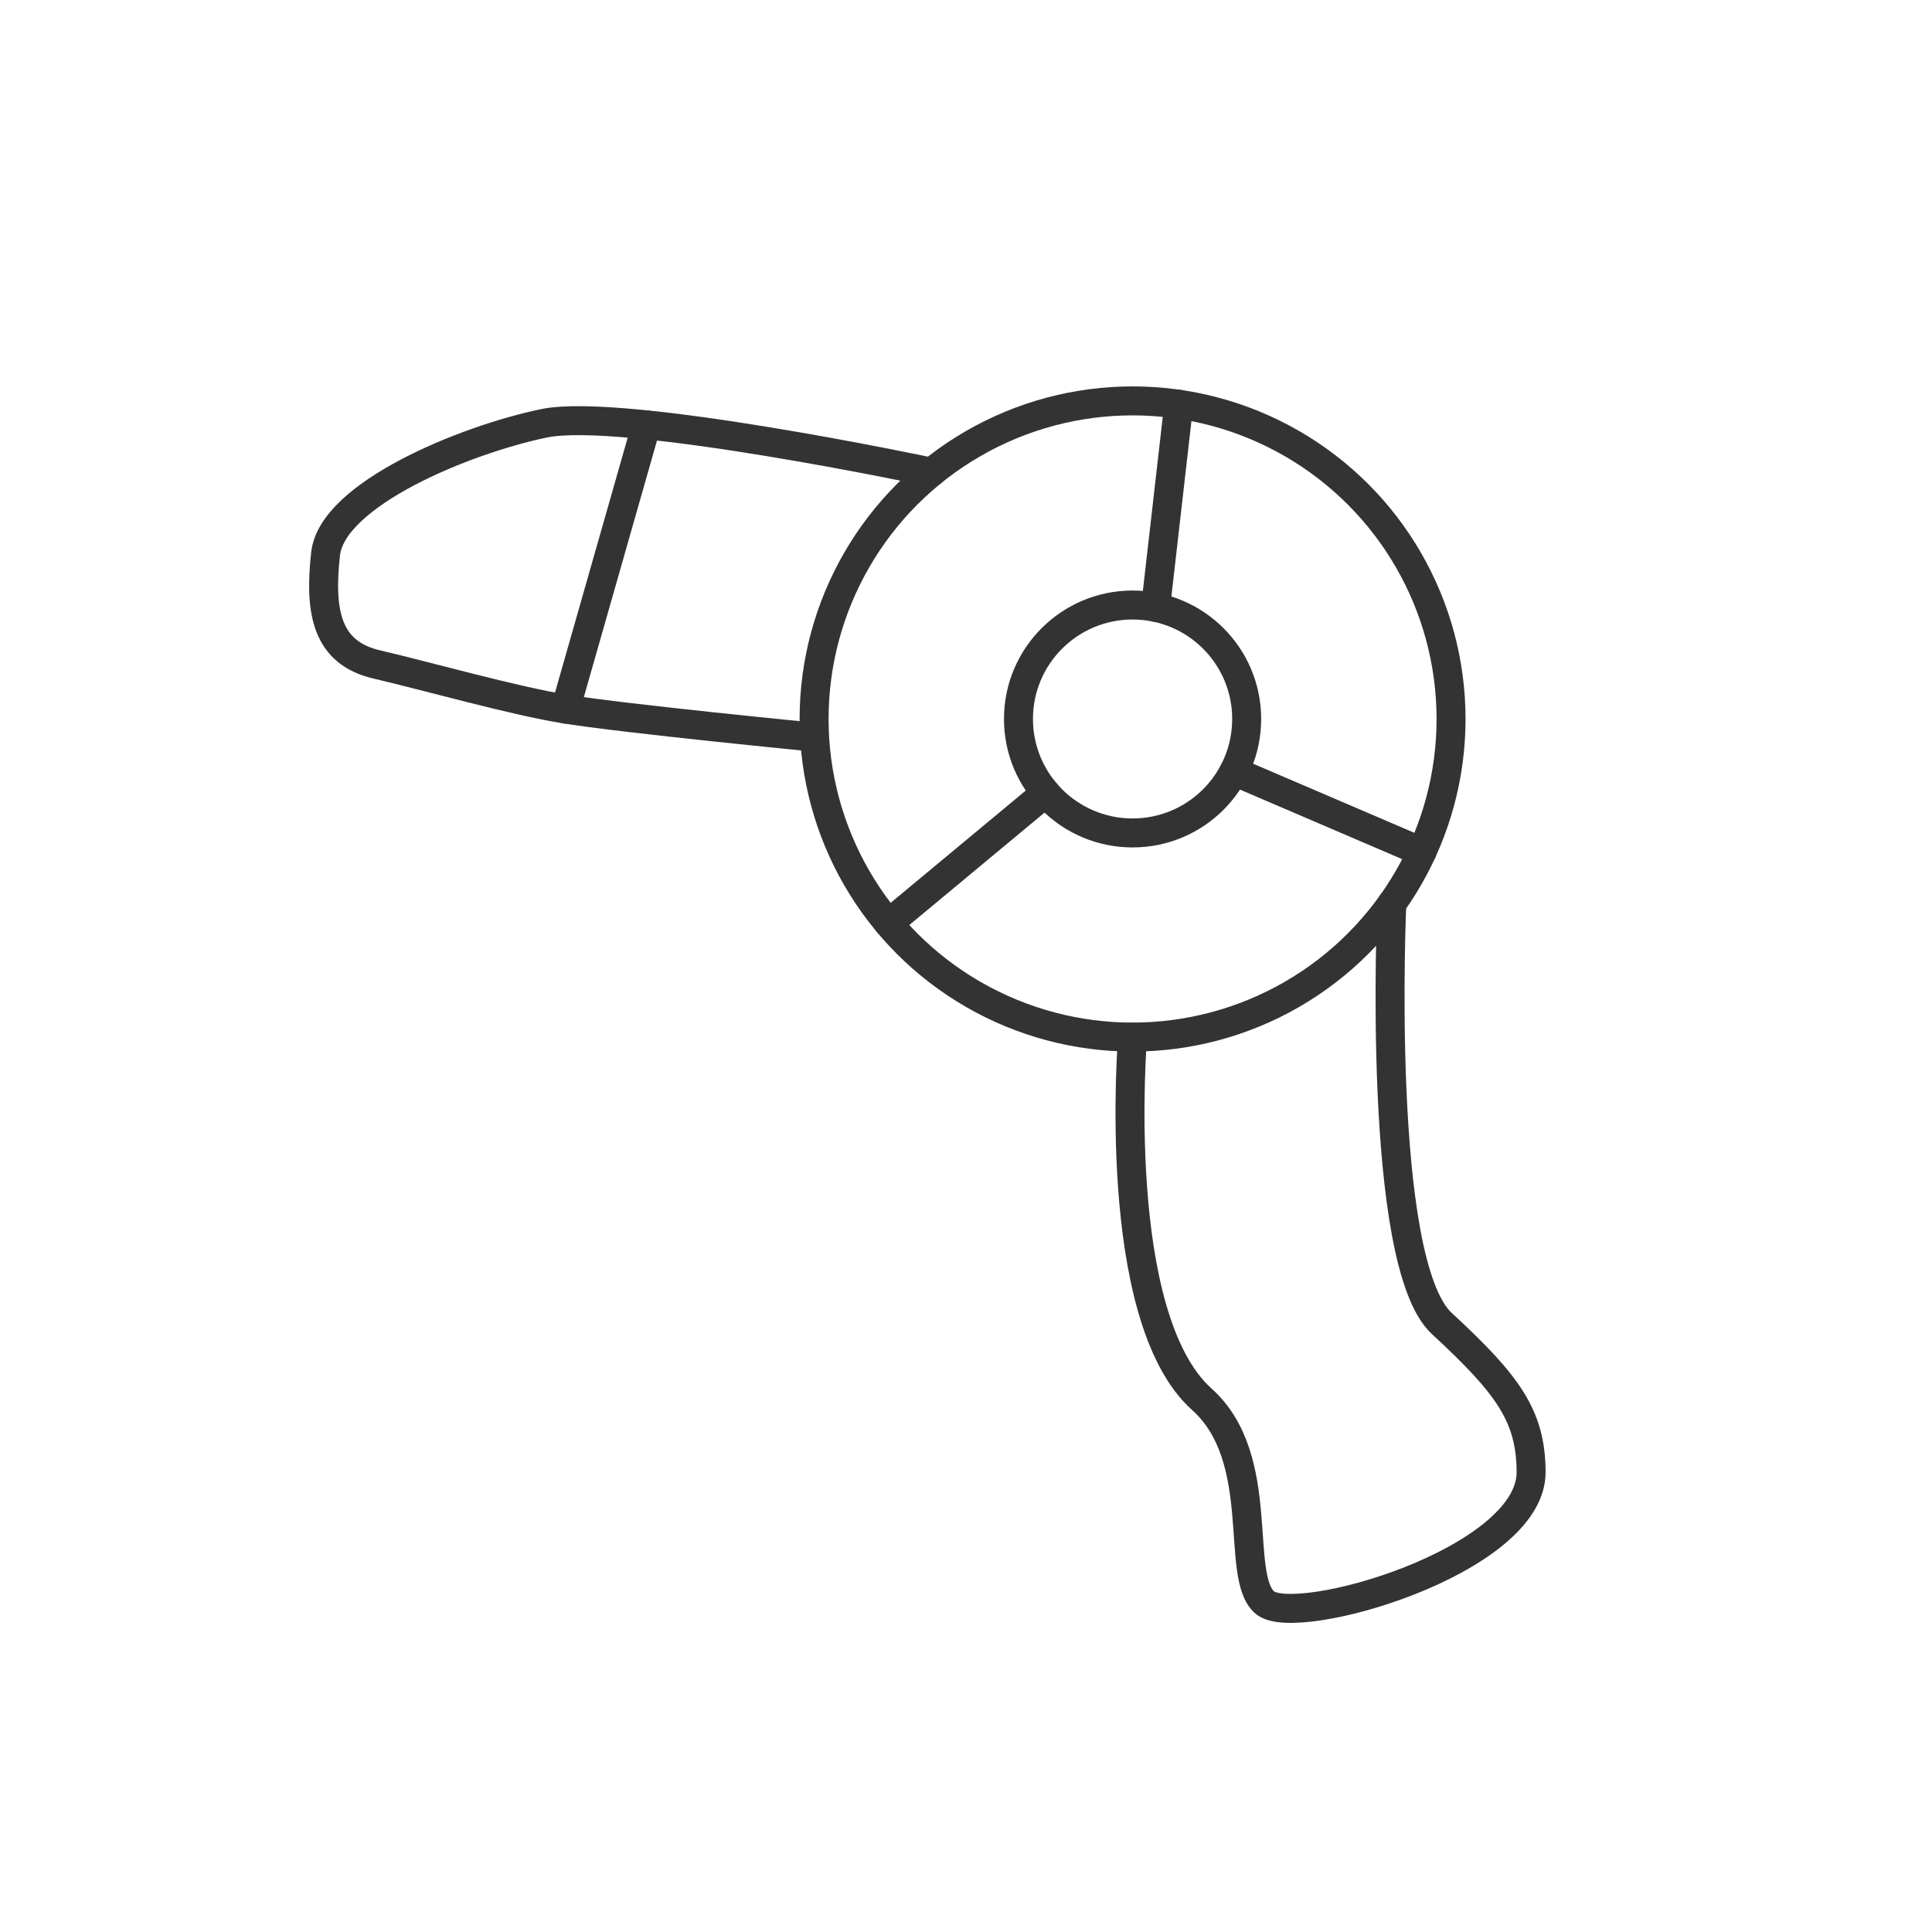
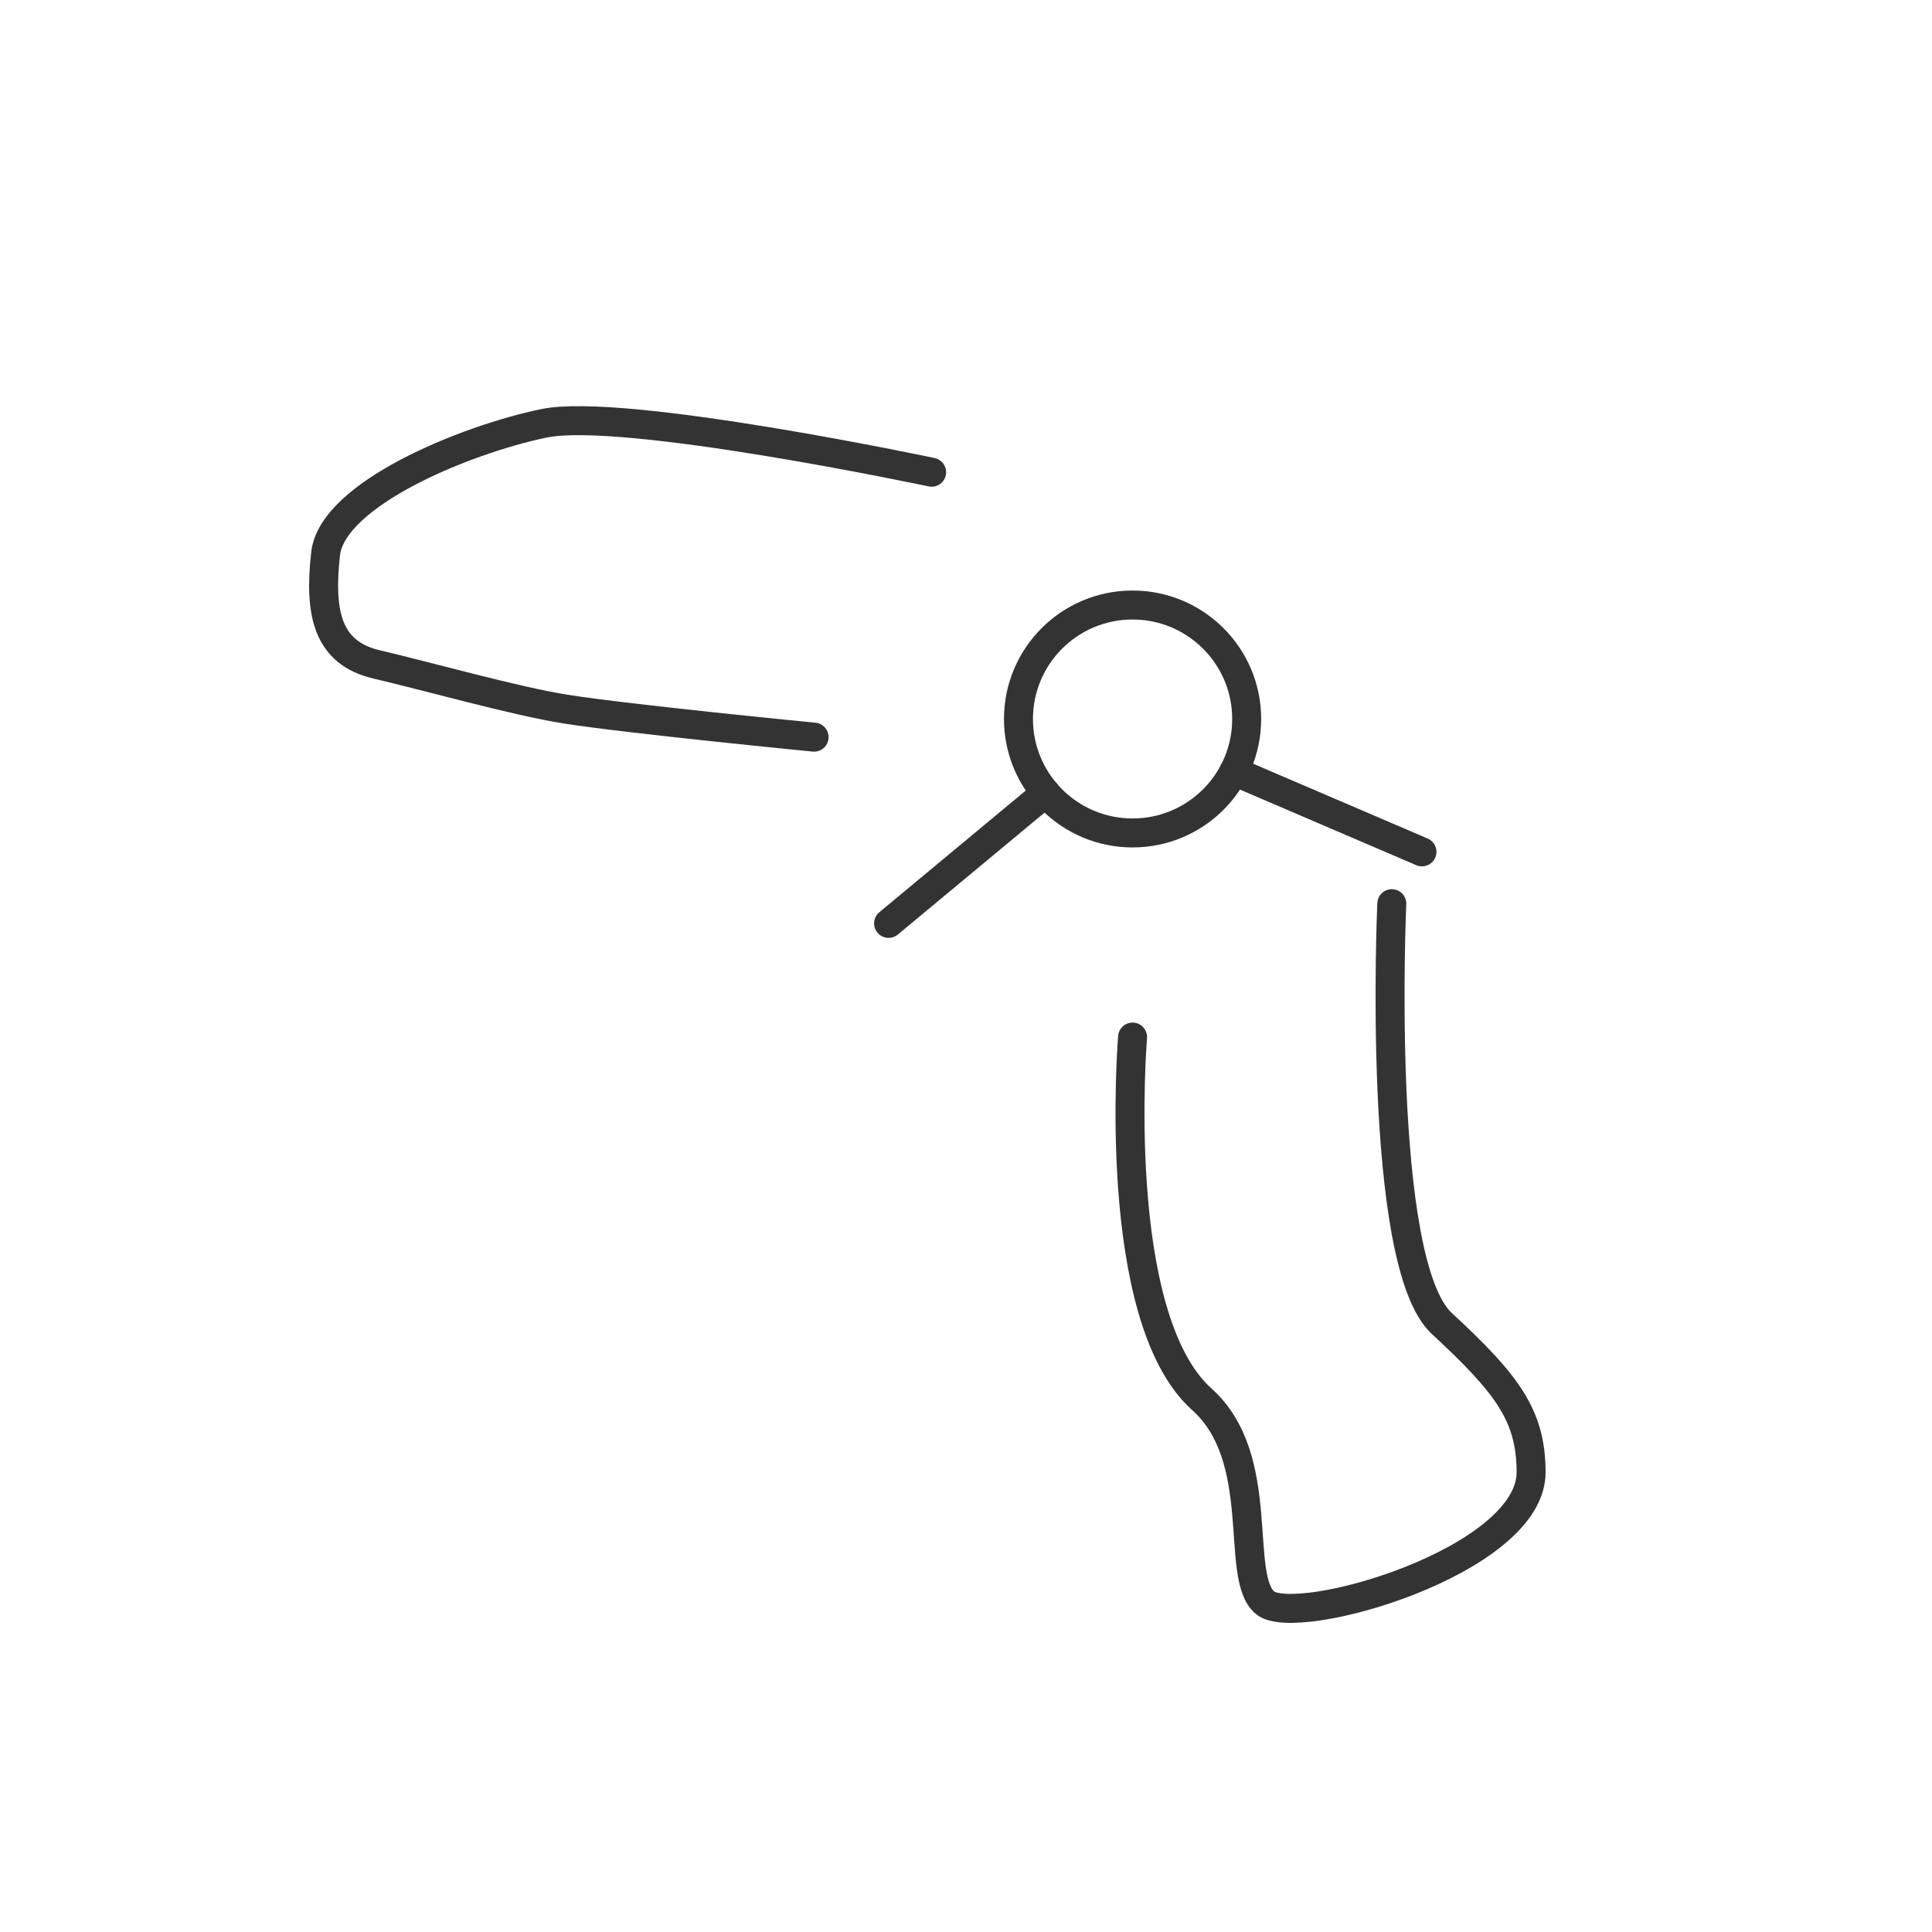
<svg xmlns="http://www.w3.org/2000/svg" id="Matrizen" version="1.1" viewBox="0 0 500 500">
  <defs>
    <style>
      .st0 {
        fill: none;
        stroke: #333;
        stroke-linecap: round;
        stroke-linejoin: round;
        stroke-width: 7.5px;
      }
    </style>
  </defs>
  <ellipse class="st0" cx="293.11" cy="186.072" rx="29.53" ry="29.494" />
-   <ellipse class="st0" cx="293.11" cy="186.072" rx="82.423" ry="82.322" />
-   <line class="st0" x1="305.067" y1="104.616" x2="299.061" y2="157.177" />
  <line class="st0" x1="229.966" y1="238.973" x2="270.629" y2="205.177" />
  <line class="st0" x1="367.999" y1="220.459" x2="319.344" y2="199.597" />
  <path class="st0" d="M241.103,122.211s-79.807-16.926-100.349-12.652-54.78,18.38-56.492,33.768c-1.712,15.388.428,25.647,13.267,28.639s35.659,9.451,48.788,11.541c16.109,2.565,64.37,7.267,64.37,7.267" />
-   <line class="st0" x1="146.317" y1="183.507" x2="167.291" y2="109.955" />
  <path class="st0" d="M360.196,233.871s-4.175,92.829,12.943,108.645c17.119,15.815,23.066,23.912,23.11,38.47.071,23.082-60.9,40.607-68.903,33.768-8.003-6.839.856-37.187-16.263-52.575-23.966-21.372-17.975-93.785-17.975-93.785" />
</svg>